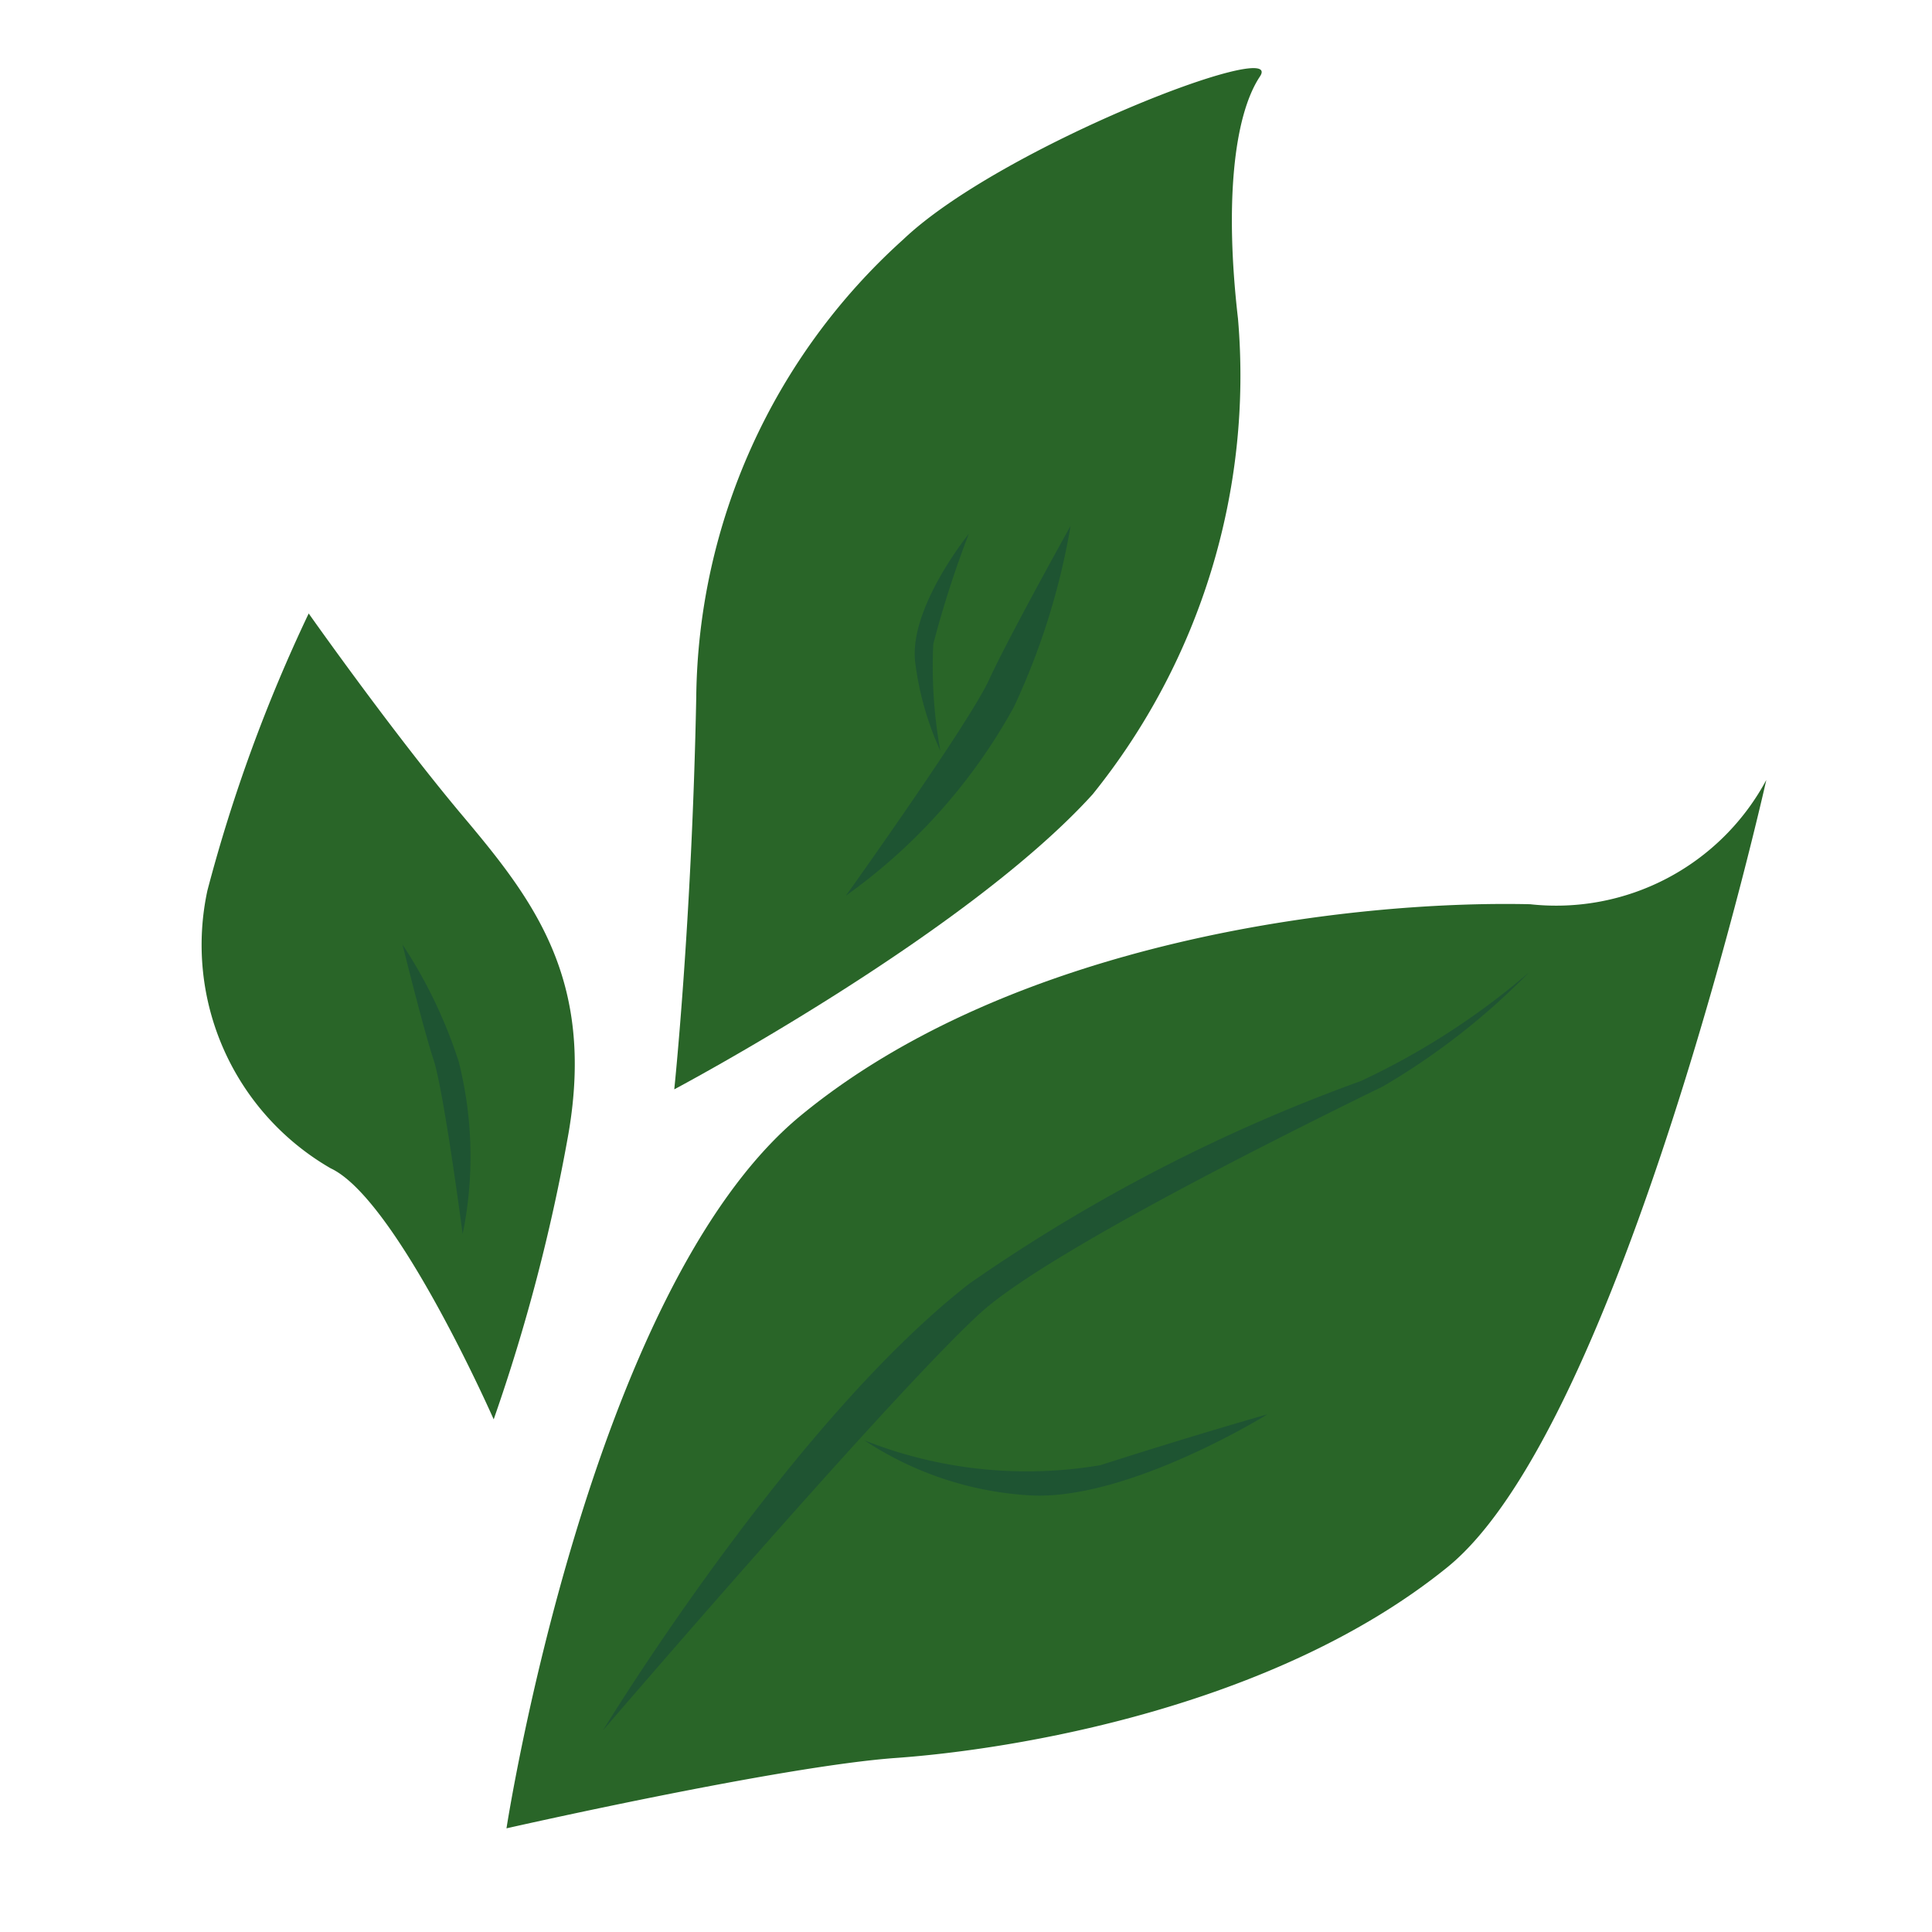
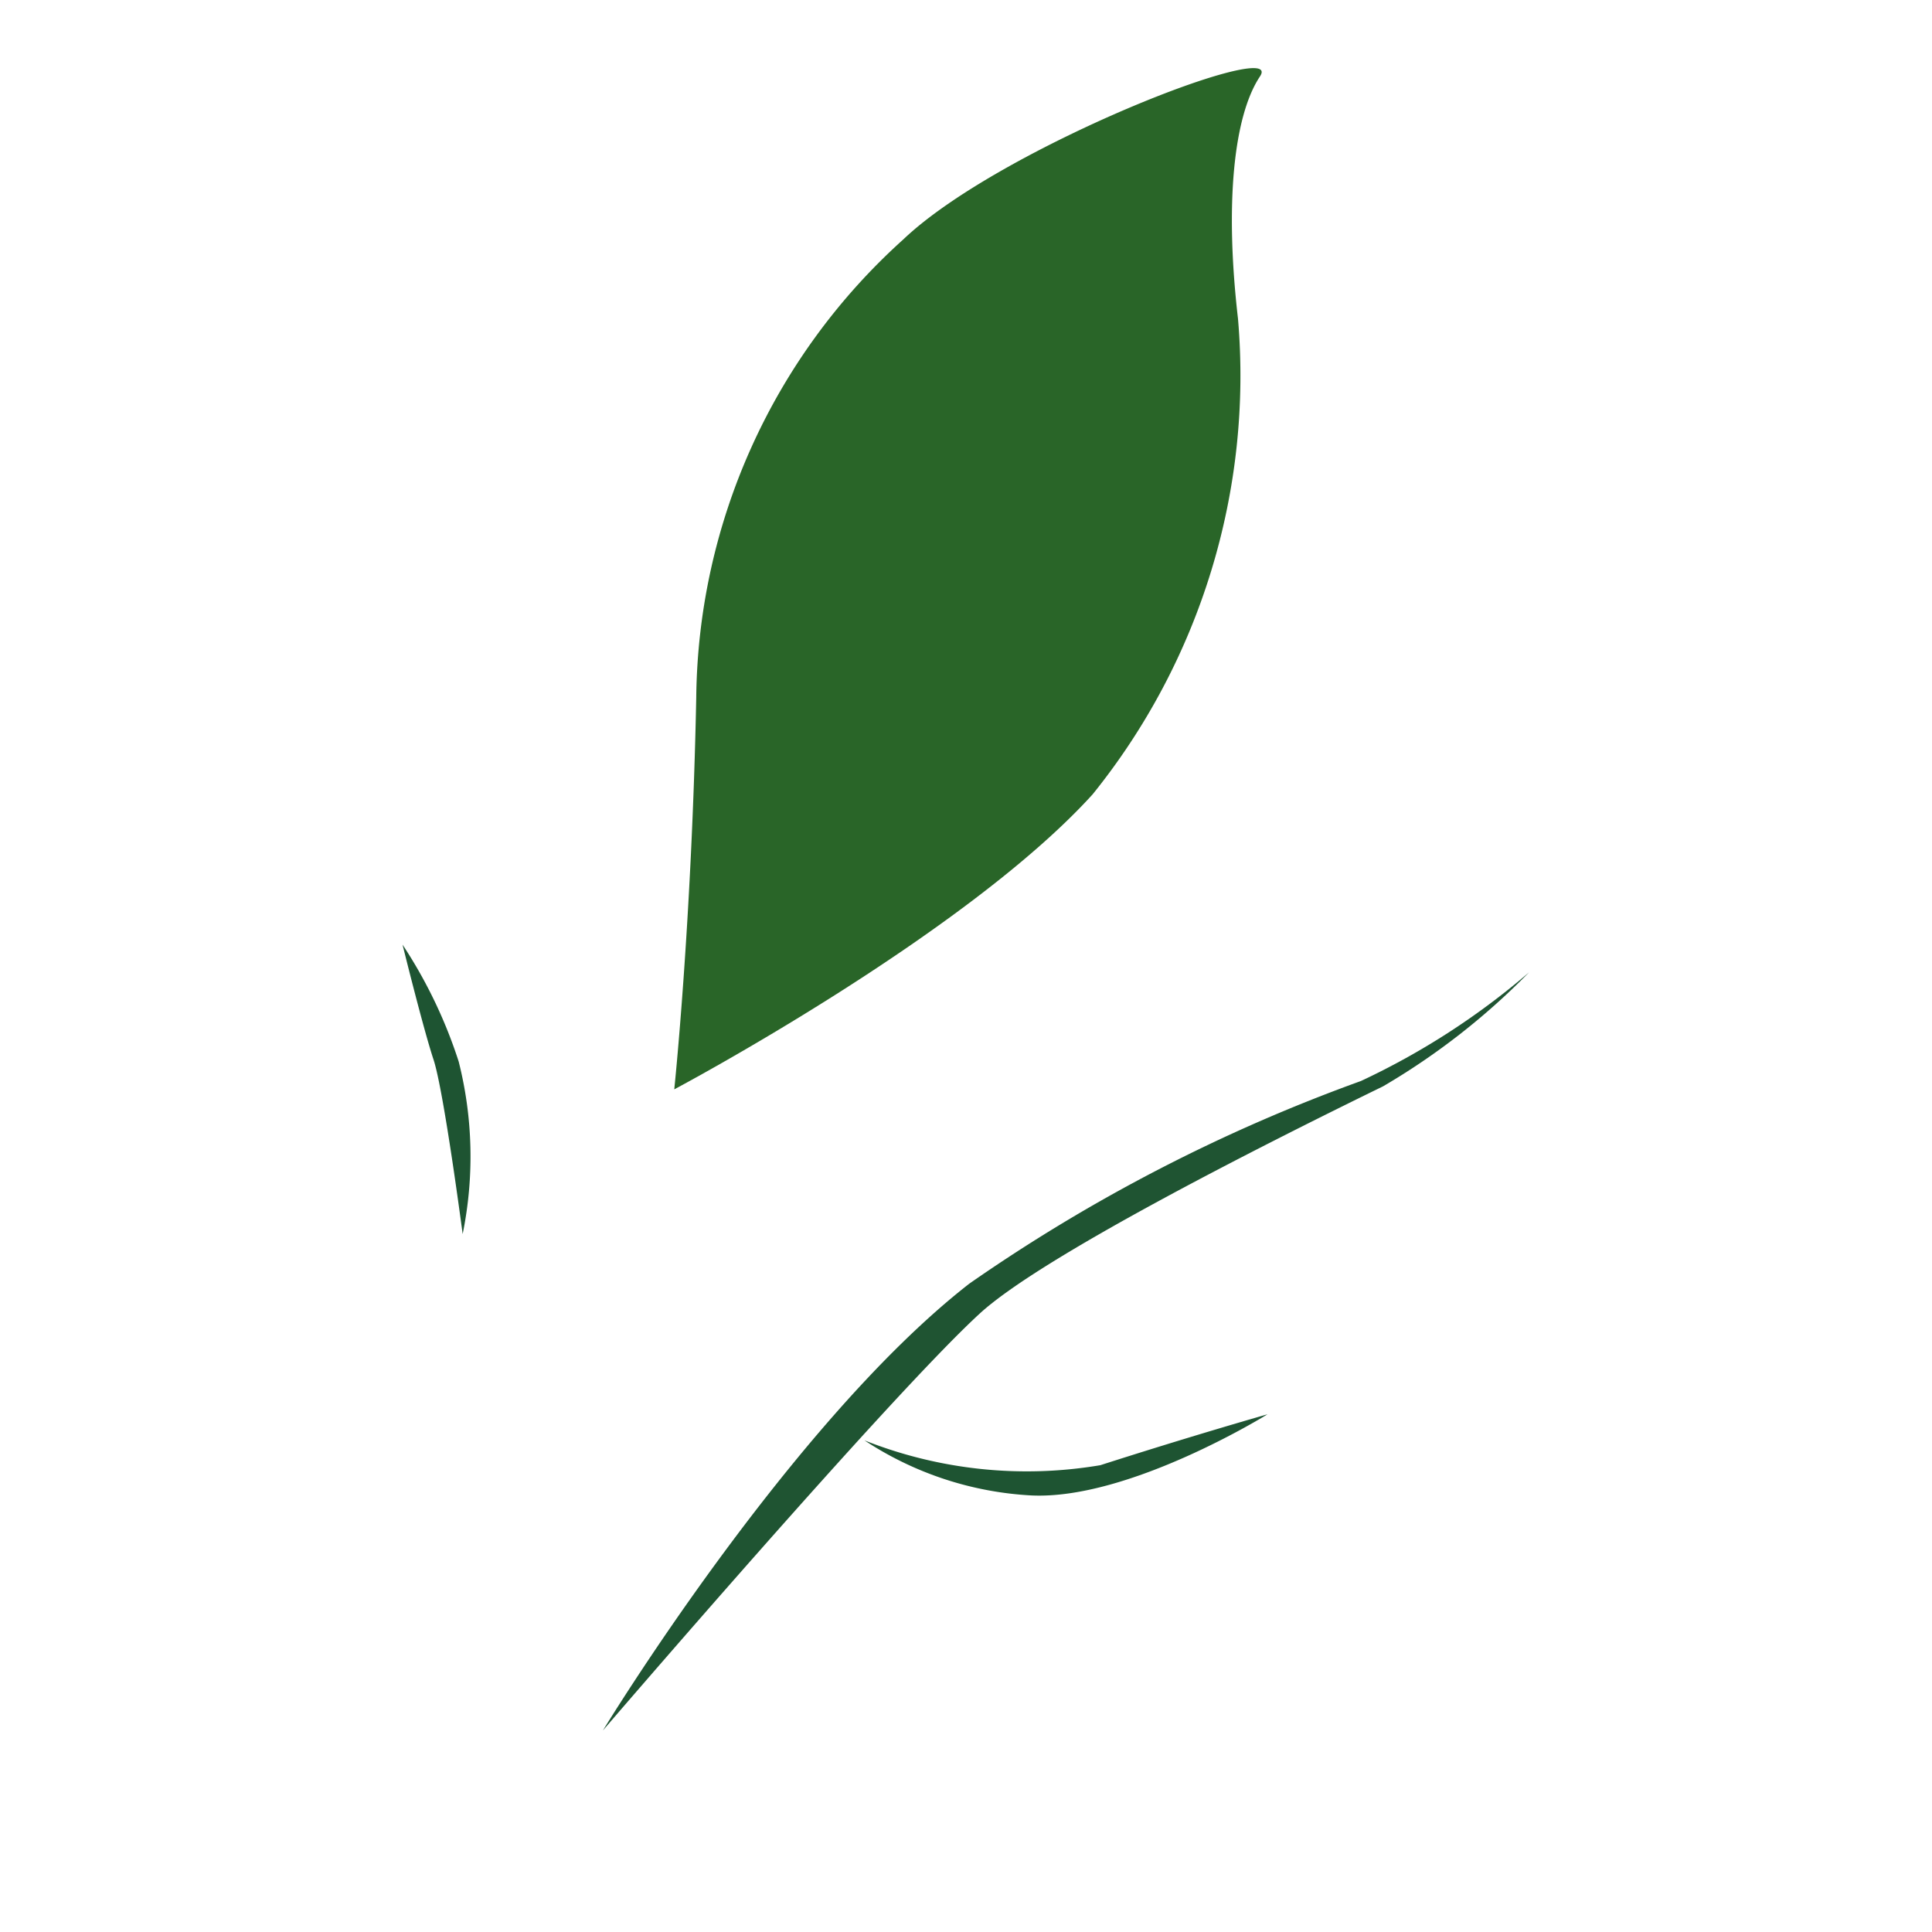
<svg xmlns="http://www.w3.org/2000/svg" width="32" height="32" viewBox="0 0 32 32">
  <g id="グループ_38" data-name="グループ 38" transform="translate(-2129 162.338)">
    <rect id="長方形_70" data-name="長方形 70" width="32" height="32" transform="translate(2129 -162.338)" fill="#fff" />
    <g id="グループ_37" data-name="グループ 37" transform="translate(2132.331 -161.209)">
      <g id="グループ_30" data-name="グループ 30" transform="translate(0 0)">
        <g id="グループ_29" data-name="グループ 29" transform="translate(5.058 11.788)">
-           <path id="パス_19" data-name="パス 19" d="M4159.917,58.73s1.373-8.923,4.874-11.806,9.061-3.569,12.081-3.5a3.95,3.95,0,0,0,3.912-2.059s-2.4,10.708-5.285,13.042-7.208,3.02-9.129,3.157S4159.917,58.73,4159.917,58.73Z" transform="translate(-4159.917 -41.364)" fill="#296528" />
          <path id="パス_20" data-name="パス 20" d="M5855.591,820.189s3.093-5.083,6.068-7.4a27.95,27.95,0,0,1,6.487-3.357,12.186,12.186,0,0,0,2.785-1.8,11.518,11.518,0,0,1-2.418,1.888c-2.151,1.05-5.677,2.841-6.682,3.765C5860.343,814.65,5855.591,820.189,5855.591,820.189Z" transform="translate(-5853.994 -804.444)" fill="#1f5432" />
          <path id="パス_21" data-name="パス 21" d="M5910.68,844.837a7.3,7.3,0,0,0,3.908.411c1.558-.5,2.768-.843,2.768-.843s-2.291,1.423-3.914,1.344A5.557,5.557,0,0,1,5910.68,844.837Z" transform="translate(-5904.751 -833.897)" fill="#1e5432" />
        </g>
        <path id="パス_39" data-name="パス 39" d="M6202.777,53.827s4.814-2.553,6.93-4.887a11.048,11.048,0,0,0,2.407-7.878c-.22-1.9-.073-3.355.364-4.012s-4.3,1.167-5.908,2.7a10.347,10.347,0,0,0-3.429,7.586C6203.068,51.055,6202.777,53.827,6202.777,53.827Z" transform="translate(-6194.94 -36.913)" fill="#296528" />
-         <path id="パス_40" data-name="パス 40" d="M6198.236,44.2s1.387,1.969,2.553,3.355,2.188,2.7,1.751,5.252a30.414,30.414,0,0,1-1.24,4.741s-1.605-3.647-2.7-4.158a4.273,4.273,0,0,1-2.042-4.6A26.086,26.086,0,0,1,6198.236,44.2Z" transform="translate(-6196.454 -35.168)" fill="#296528" />
-         <path id="パス_41" data-name="パス 41" d="M6205.073,49.155a9.386,9.386,0,0,0,2.781-3.124,11.649,11.649,0,0,0,.939-3s-1.017,1.824-1.351,2.551S6205.073,49.155,6205.073,49.155Z" transform="translate(-6194.392 -35.45)" fill="#1e5432" />
        <path id="パス_43" data-name="パス 43" d="M0,4.185A6.41,6.41,0,0,0,1.9,2.051,7.938,7.938,0,0,0,2.541,0s-.695,1.246-.923,1.742S0,4.185,0,4.185Z" transform="translate(1.478 16.25) rotate(-43)" fill="#1e5432" />
-         <path id="パス_42" data-name="パス 42" d="M6206.416,46.731a7.791,7.791,0,0,1-.117-1.768,16.934,16.934,0,0,1,.589-1.827s-1.021,1.257-.884,2.161A5.021,5.021,0,0,0,6206.416,46.731Z" transform="translate(-6194.172 -35.424)" fill="#1e5432" />
      </g>
    </g>
  </g>
</svg>